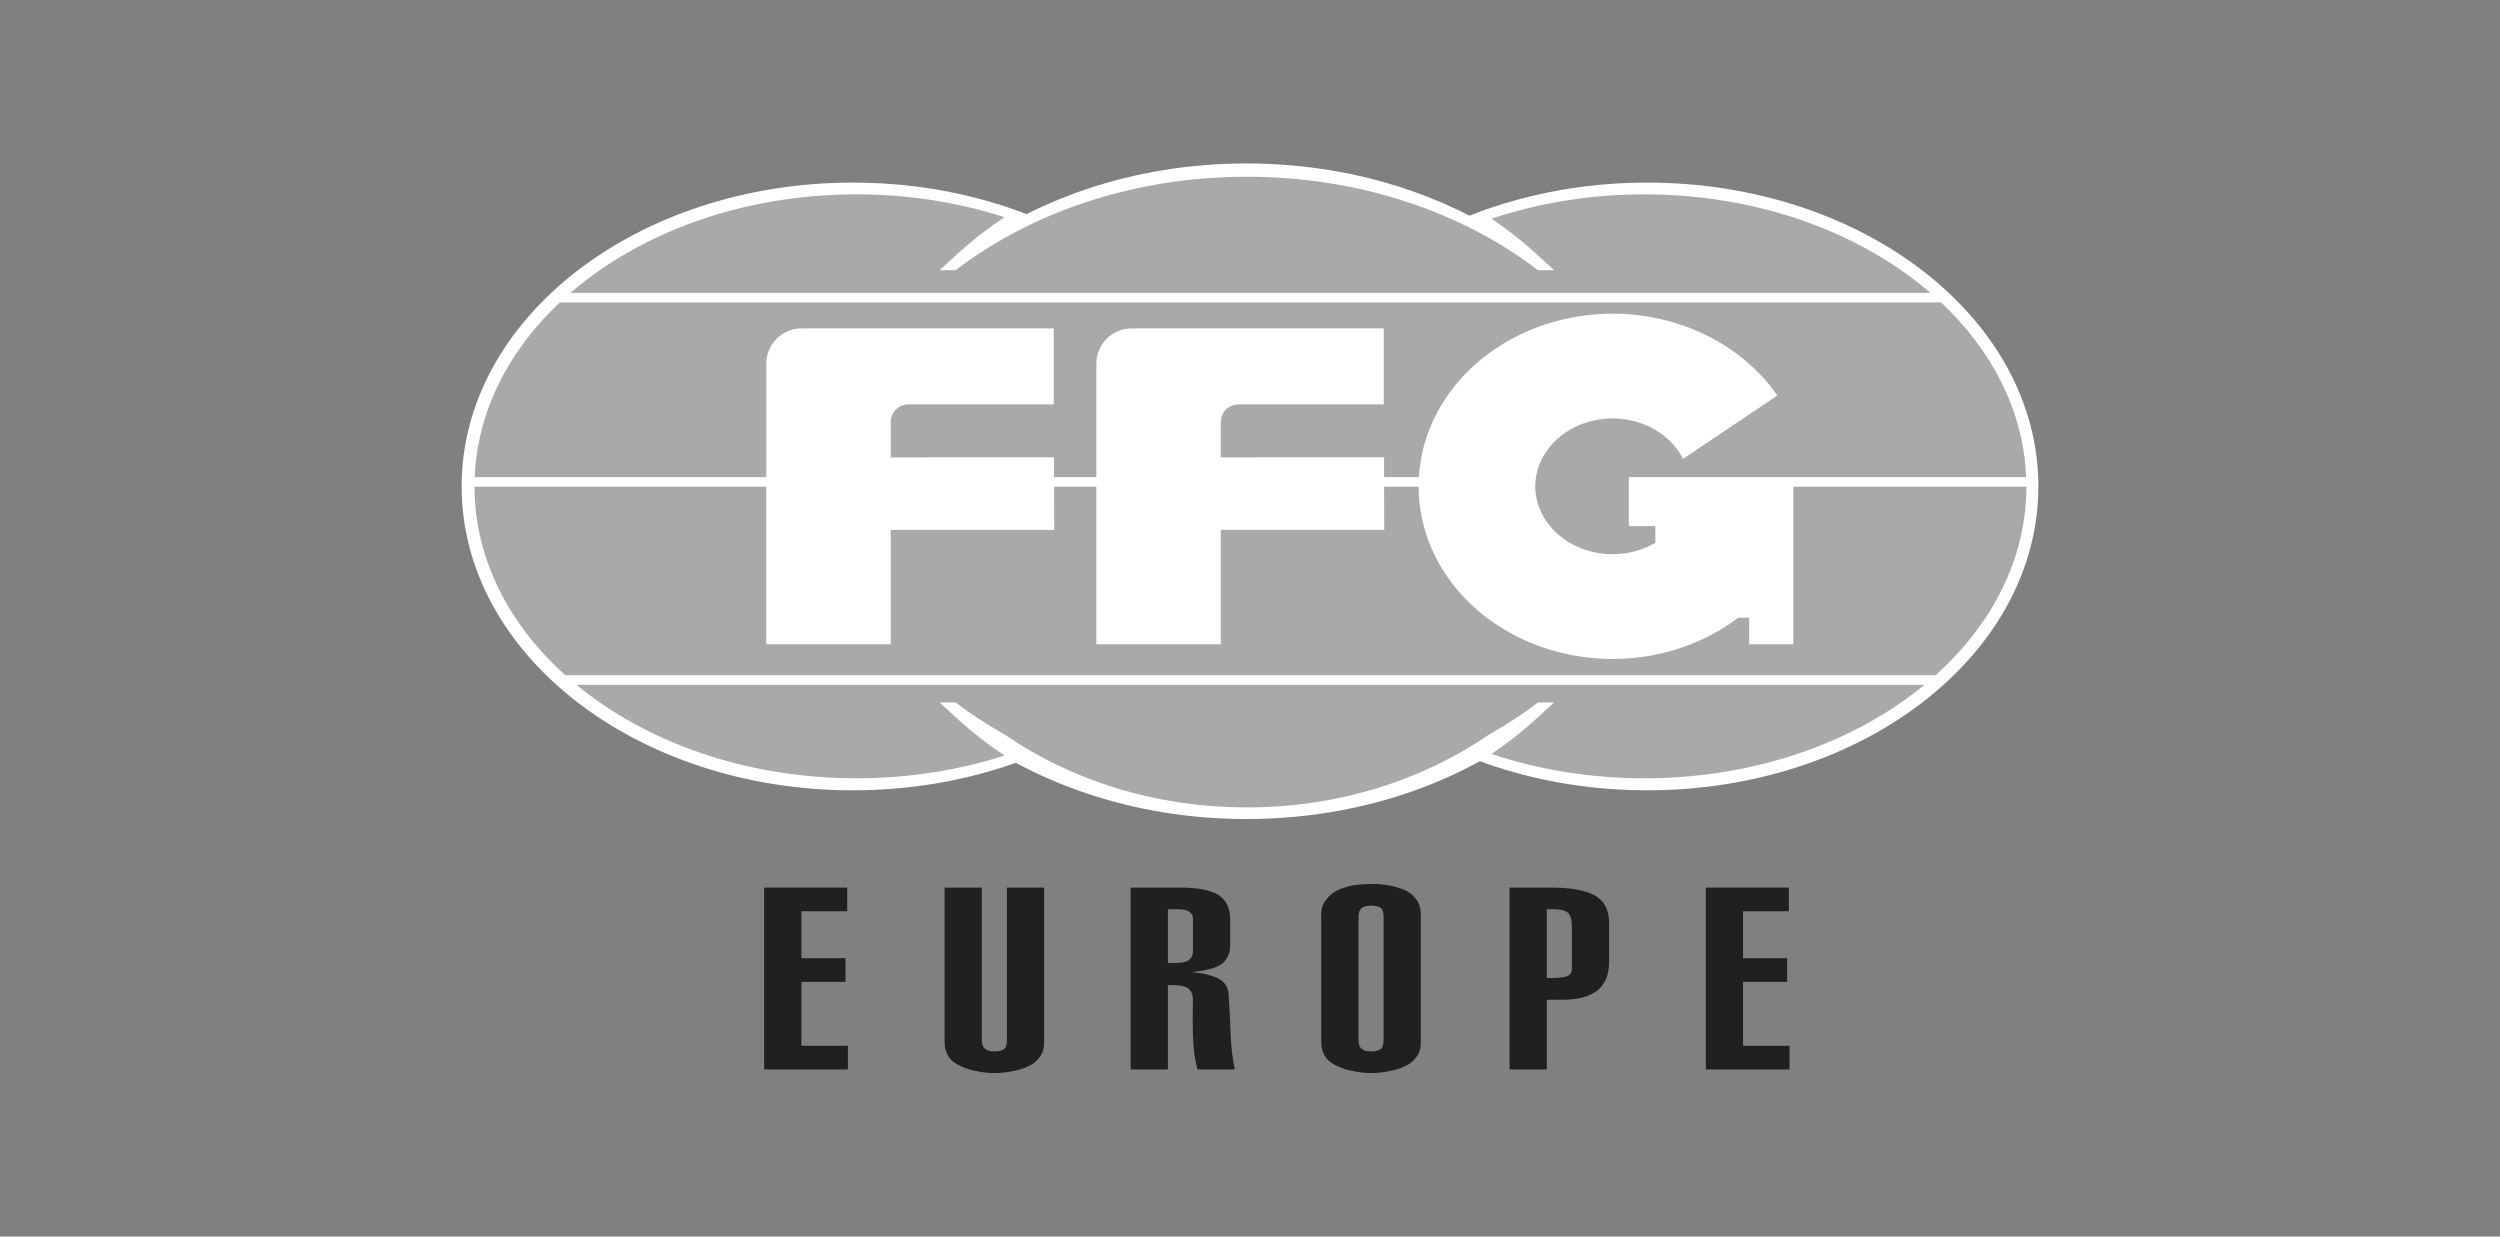
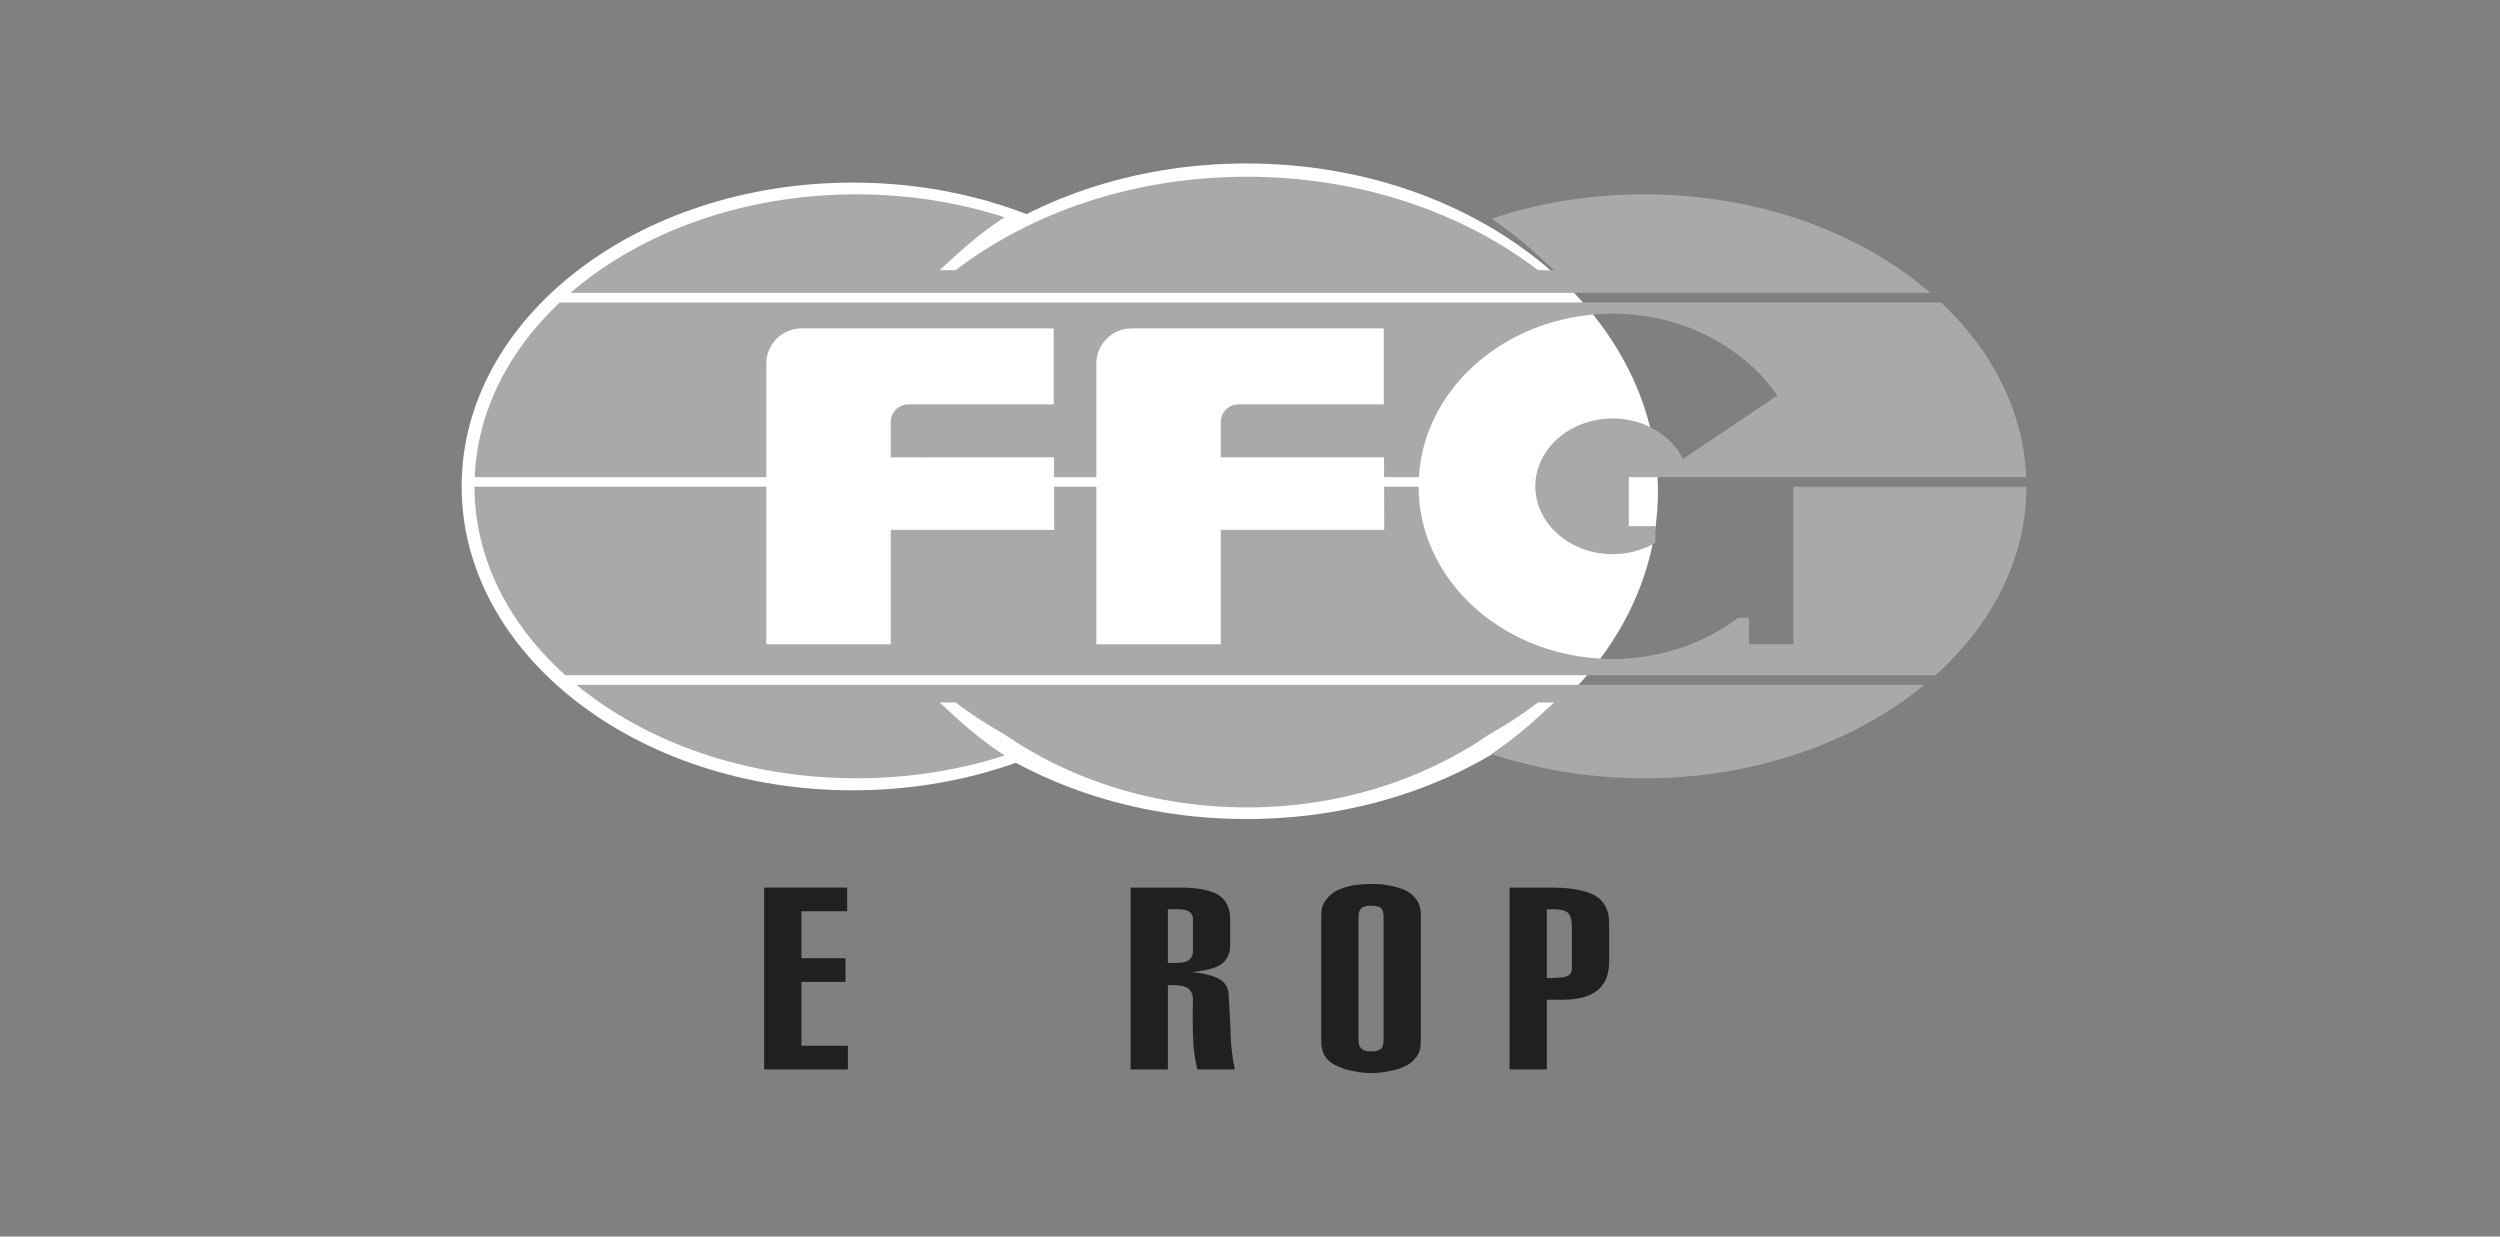
<svg xmlns="http://www.w3.org/2000/svg" xmlns:ns1="http://www.serif.com/" width="100%" height="100%" viewBox="0 0 742 367" version="1.1" xml:space="preserve" style="fill-rule:evenodd;clip-rule:evenodd;stroke-linejoin:round;stroke-miterlimit:2;">
  <rect x="0" y="0" width="742" height="367" fill="#808080" stroke="none" />
  <g>
    <g id="FFG-Ok" ns1:id="FFG Ok">
      <path d="M369.224,144.381c-0,49.808 -51.984,90.186 -116.107,90.186c-64.123,-0 -116.106,-40.378 -116.106,-90.186c-0,-49.81 51.983,-90.188 116.106,-90.188c64.123,-0 116.107,40.378 116.107,90.188" style="fill:#fff;fill-rule:nonzero;" />
-       <path d="M604.989,144.381c0,49.808 -51.983,90.186 -116.106,90.186c-64.124,-0 -116.108,-40.378 -116.108,-90.186c-0,-49.81 51.984,-90.188 116.108,-90.188c64.123,-0 116.106,40.378 116.106,90.188" style="fill:#fff;fill-rule:nonzero;" />
      <path d="M492.078,145.8c0,53.731 -54.69,97.29 -122.144,97.29c-67.456,-0 -122.142,-43.559 -122.142,-97.29c0,-53.731 54.686,-97.287 122.142,-97.287c67.454,-0 122.144,43.556 122.144,97.287" style="fill:#fff;fill-rule:nonzero;" />
      <path d="M532.265,144.471l0,46.738l-13.109,0l-0,-7.871l-3.261,0c-9.434,7.16 -21.477,11.644 -34.653,12.198c-0.879,0.037 -1.76,0.055 -2.648,0.055c-1.183,0 -2.347,-0.046 -3.51,-0.108c-0.262,-0.017 -0.519,-0.035 -0.777,-0.056c-0.954,-0.06 -1.9,-0.146 -2.836,-0.252c-0.123,-0.014 -0.252,-0.021 -0.372,-0.033l-0,-0.007c-28.087,-3.29 -49.957,-24.541 -50.06,-50.664l-10.233,-0l0.033,12.789l-48.508,-0l0,33.949l-36.932,0l0,-46.738l-12.546,-0l0.029,12.789l-48.508,-0l-0,33.949l-36.936,0l-0,-46.738l-86.614,-0c0.046,21.336 10.195,40.854 26.963,55.936l406.688,0c16.773,-15.082 26.926,-34.6 26.967,-55.936l-69.177,-0Zm-304.827,-36.55c-0,-5.767 4.678,-10.446 10.44,-10.446l74.871,-0l-0,22.553l-43.152,-0c-2.885,-0 -5.223,2.338 -5.223,5.217l-0,10.505l48.459,-0.016l0.013,5.877l12.553,-0l0,-33.69c0,-5.767 4.672,-10.446 10.438,-10.446l74.87,-0l0,22.553l-43.154,-0c-2.88,-0 -5.222,2.338 -5.222,5.217l0,10.505l48.455,-0.016l0.015,5.877l10.324,-0c1.487,-24.922 22.822,-44.888 49.974,-48.067l-0,-0.004c0.029,-0.001 0.061,-0.005 0.089,-0.005c1.099,-0.127 2.197,-0.227 3.311,-0.296c0.164,-0.013 0.326,-0.025 0.493,-0.037c1.191,-0.065 2.394,-0.113 3.602,-0.115c1.013,0.002 2.019,0.026 3.021,0.076c0.688,0.031 1.375,0.089 2.063,0.142c0.305,0.024 0.6,0.039 0.894,0.067c0.769,0.073 1.522,0.163 2.28,0.26c0.213,0.027 0.42,0.047 0.629,0.079c0.798,0.108 1.583,0.241 2.364,0.379c0.165,0.026 0.32,0.048 0.48,0.085c0.815,0.149 1.627,0.314 2.425,0.494c0.117,0.026 0.227,0.054 0.335,0.08c0.844,0.197 1.677,0.399 2.501,0.63c0.052,0.014 0.109,0.031 0.169,0.045c5.285,1.474 10.257,3.605 14.777,6.297c0.071,0.042 0.136,0.081 0.206,0.121c0.573,0.343 1.131,0.706 1.688,1.065c0.246,0.161 0.493,0.316 0.742,0.478c0.454,0.309 0.905,0.624 1.354,0.946c0.332,0.24 0.671,0.48 1.008,0.731c0.365,0.274 0.734,0.557 1.093,0.839c0.403,0.317 0.802,0.639 1.2,0.965c0.287,0.247 0.579,0.486 0.862,0.736c0.467,0.399 0.921,0.809 1.372,1.228c0.212,0.193 0.42,0.385 0.626,0.578c0.544,0.522 1.07,1.052 1.595,1.588c0.078,0.086 0.159,0.161 0.236,0.244l0.291,0.3c0.061,0.065 0.12,0.127 0.18,0.192l0.893,0.93l-0.044,0.029c1.329,1.497 2.556,3.068 3.693,4.696l-28.018,18.811c-1.181,-2.351 -2.866,-4.478 -4.937,-6.266c-0.159,-0.14 -0.328,-0.279 -0.497,-0.408c-0.346,-0.289 -0.698,-0.553 -1.063,-0.817c-0.218,-0.154 -0.441,-0.306 -0.663,-0.452c-0.339,-0.229 -0.684,-0.448 -1.035,-0.658c-0.279,-0.164 -0.561,-0.314 -0.849,-0.47c-0.322,-0.173 -0.652,-0.347 -0.99,-0.506c-0.335,-0.165 -0.68,-0.308 -1.024,-0.453c-0.312,-0.132 -0.623,-0.266 -0.942,-0.389c-0.396,-0.143 -0.798,-0.272 -1.202,-0.395c-0.296,-0.098 -0.589,-0.195 -0.882,-0.283c-0.457,-0.12 -0.929,-0.219 -1.395,-0.323c-0.266,-0.055 -0.528,-0.123 -0.796,-0.174c-0.568,-0.1 -1.147,-0.175 -1.725,-0.238c-0.188,-0.021 -0.36,-0.056 -0.547,-0.073c-0.779,-0.071 -1.566,-0.106 -2.368,-0.106c-0.743,-0 -1.48,0.036 -2.201,0.096c-0.263,0.027 -0.516,0.062 -0.776,0.096c-0.399,0.043 -0.795,0.096 -1.191,0.159c-0.432,0.071 -0.861,0.152 -1.294,0.246c-0.152,0.037 -0.314,0.073 -0.471,0.11c-0.529,0.128 -1.053,0.265 -1.562,0.42l-0,-0.002c-9.037,2.754 -15.409,10.303 -15.439,19.006l-0,0.043c0.03,8.703 6.406,16.254 15.44,19.008c0.511,0.155 1.032,0.294 1.556,0.416c0.159,0.037 0.305,0.073 0.464,0.108c0.45,0.096 0.903,0.184 1.367,0.261c0.296,0.044 0.59,0.081 0.89,0.117c0.371,0.046 0.735,0.103 1.108,0.128c0.535,0.042 1.081,0.064 1.62,0.074c0.164,0.003 0.323,0.02 0.489,0.02c0.132,-0 0.264,-0.012 0.394,-0.012c0.528,-0.009 1.054,-0.029 1.575,-0.072c0.3,-0.022 0.598,-0.054 0.89,-0.087c0.373,-0.039 0.739,-0.087 1.103,-0.145c0.3,-0.048 0.597,-0.095 0.896,-0.147c0.398,-0.076 0.789,-0.168 1.187,-0.264c0.226,-0.056 0.464,-0.103 0.698,-0.165c0.587,-0.165 1.175,-0.343 1.739,-0.547c0.209,-0.069 0.407,-0.159 0.617,-0.234c0.405,-0.156 0.806,-0.323 1.2,-0.496c0.2,-0.089 0.394,-0.179 0.594,-0.271c0.438,-0.214 0.875,-0.437 1.287,-0.671c0.119,-0.066 0.241,-0.125 0.357,-0.193c0.06,-0.038 0.11,-0.069 0.166,-0.104l-0,-4.932l-7.87,-0l0,-14.545l117.937,0c-0.797,-19.619 -10.116,-37.59 -25.236,-51.832l-409.99,-0c-15.122,14.242 -24.443,32.213 -25.239,51.835l86.539,-0l-0,-33.69Zm260.602,-50.242c-16.125,-0 -31.45,2.588 -45.337,7.23c4.669,3.151 9.056,6.595 13.123,10.308l5.439,4.972l-4.769,-0c-22.517,-17.205 -52.938,-27.731 -86.434,-27.735c-33.483,0.004 -63.913,10.53 -86.432,27.735l-4.767,-0l5.439,-4.972c4.26,-3.893 8.89,-7.478 13.814,-10.751c-13.501,-4.351 -28.317,-6.787 -43.895,-6.787c-33.8,-0 -64.126,11.313 -84.898,29.237l403.619,-0c-20.779,-17.924 -51.106,-29.237 -84.902,-29.237m-233.819,173.319c15.578,0 30.42,-2.412 43.936,-6.759c-4.941,-3.278 -9.583,-6.874 -13.855,-10.779l-5.439,-4.97l4.766,-0c4.473,3.423 9.292,6.544 14.36,9.396c19.679,13.588 44.741,21.753 72.069,21.753c27.297,-0 52.332,-8.145 71.997,-21.697c5.098,-2.868 9.94,-6.015 14.438,-9.452l4.772,-0l-5.439,4.97c-4.069,3.718 -8.467,7.168 -13.145,10.32c13.892,4.641 29.228,7.218 45.359,7.218c32.84,0 62.406,-10.68 83.117,-27.728l-400.052,0c20.71,17.048 50.272,27.728 83.116,27.728" style="fill:#a9a9a9;fill-rule:nonzero;" />
      <path d="M354.063,282.319c-0,1.015 -0.316,1.812 -0.943,2.405c-0.672,0.719 -2.074,1.075 -4.218,1.075l-2.277,0l-0,-15.925l2.881,-0c2.929,-0.046 4.447,0.843 4.557,2.668l-0,9.777Zm10.597,12.878c-0.07,-1.257 -0.412,-2.291 -1.022,-3.105c-0.64,-0.817 -1.474,-1.444 -2.492,-1.887c-2.112,-0.915 -4.431,-1.447 -6.983,-1.593l-0,-0.148c4.589,-0.47 7.603,-1.436 9.065,-2.888c1.332,-1.459 1.957,-3.198 1.886,-5.219l0,-7.669c-0.069,-3.431 -1.35,-5.86 -3.852,-7.29c-2.563,-1.305 -6.152,-1.963 -10.766,-1.963l-14.929,-0l-0,53.979l11.058,-0l-0,-25.027c2.814,-0.102 4.754,0.181 5.823,0.846c1.08,0.69 1.615,1.875 1.615,3.558c-0.106,3.182 -0.106,6.587 -0,10.219c0.07,3.751 0.508,7.216 1.326,10.404l11.091,-0c-0.768,-3.755 -1.181,-7.49 -1.252,-11.221c-0.137,-3.749 -0.328,-7.419 -0.568,-10.996" style="fill:#202020;fill-rule:nonzero;" />
      <path d="M237.857,291.419l13.084,-0l-0,-7.026l-13.084,0l-0,-13.93l13.595,0l-0,-7.028l-24.647,-0l0,53.98l24.852,0l-0,-7.033l-13.8,-0l-0,-18.963Z" style="fill:#202020;fill-rule:nonzero;" />
      <path d="M410.649,308.676c-0,1.334 -0.289,2.221 -0.839,2.666c-0.67,0.521 -1.615,0.753 -2.834,0.705c-1.213,0.048 -2.122,-0.184 -2.719,-0.705c-0.699,-0.445 -1.054,-1.332 -1.054,-2.666l-0,-36.542c-0,-1.308 0.355,-2.213 1.054,-2.705c0.597,-0.42 1.506,-0.627 2.719,-0.627c1.219,-0 2.164,0.207 2.834,0.627c0.55,0.492 0.839,1.397 0.839,2.705l-0,36.542Zm6.316,-44.5c-3.06,-1.259 -6.421,-1.858 -10.093,-1.812c-1.709,0 -3.406,0.127 -5.108,0.368c-1.728,0.323 -3.289,0.802 -4.682,1.444c-1.415,0.662 -2.565,1.601 -3.43,2.815c-1.009,1.156 -1.509,2.649 -1.509,4.476l0,37.913c0.07,3.431 1.715,5.801 4.939,7.107c1.393,0.669 2.954,1.149 4.682,1.441c1.702,0.371 3.399,0.559 5.108,0.559c1.833,0 3.641,-0.188 5.411,-0.559c1.726,-0.292 3.291,-0.772 4.682,-1.441c1.419,-0.643 2.561,-1.568 3.425,-2.776c0.879,-1.162 1.305,-2.606 1.305,-4.332l0,-37.912c0,-1.823 -0.426,-3.316 -1.305,-4.476c-0.864,-1.214 -2.006,-2.153 -3.425,-2.815" style="fill:#202020;fill-rule:nonzero;" />
-       <path d="M298.852,308.676c0,1.334 -0.279,2.221 -0.836,2.666c-0.663,0.521 -1.606,0.753 -2.827,0.705c-1.226,0.048 -2.128,-0.184 -2.724,-0.705c-0.7,-0.445 -1.054,-1.332 -1.054,-2.666l-0,-45.241l-11.057,-0l-0,45.944c0.069,3.431 1.715,5.802 4.939,7.108c1.393,0.669 2.95,1.149 4.684,1.441c1.693,0.371 3.399,0.559 5.102,0.559c1.835,0 3.64,-0.188 5.409,-0.559c1.729,-0.292 3.298,-0.772 4.685,-1.441c1.42,-0.643 2.564,-1.568 3.427,-2.776c0.874,-1.162 1.3,-2.606 1.3,-4.332l0,-45.944l-11.048,-0l0,45.241Z" style="fill:#202020;fill-rule:nonzero;" />
      <path d="M466.533,287.835c-0.112,1.161 -0.873,1.877 -2.281,2.147c-1.508,0.251 -3.229,0.347 -5.157,0.294l0,-20.402l2.161,-0c2.07,-0 3.485,0.382 4.222,1.15c0.705,0.79 1.055,2.124 1.055,3.997l-0,12.814Zm6.689,-22.141c-2.983,-1.556 -7.417,-2.306 -13.317,-2.259l-11.863,-0l0,53.98l11.053,0l0,-20.7l4.793,0c9.071,0 13.635,-3.686 13.702,-11.065l-0,-11.664c-0,-3.9 -1.452,-6.666 -4.368,-8.292" style="fill:#202020;fill-rule:nonzero;" />
-       <path d="M517.338,291.419l13.083,-0l0,-7.026l-13.083,0l-0,-13.93l13.594,0l0,-7.028l-24.646,-0l-0,53.98l24.851,0l0,-7.033l-13.799,-0l-0,-18.963Z" style="fill:#202020;fill-rule:nonzero;" />
    </g>
  </g>
</svg>